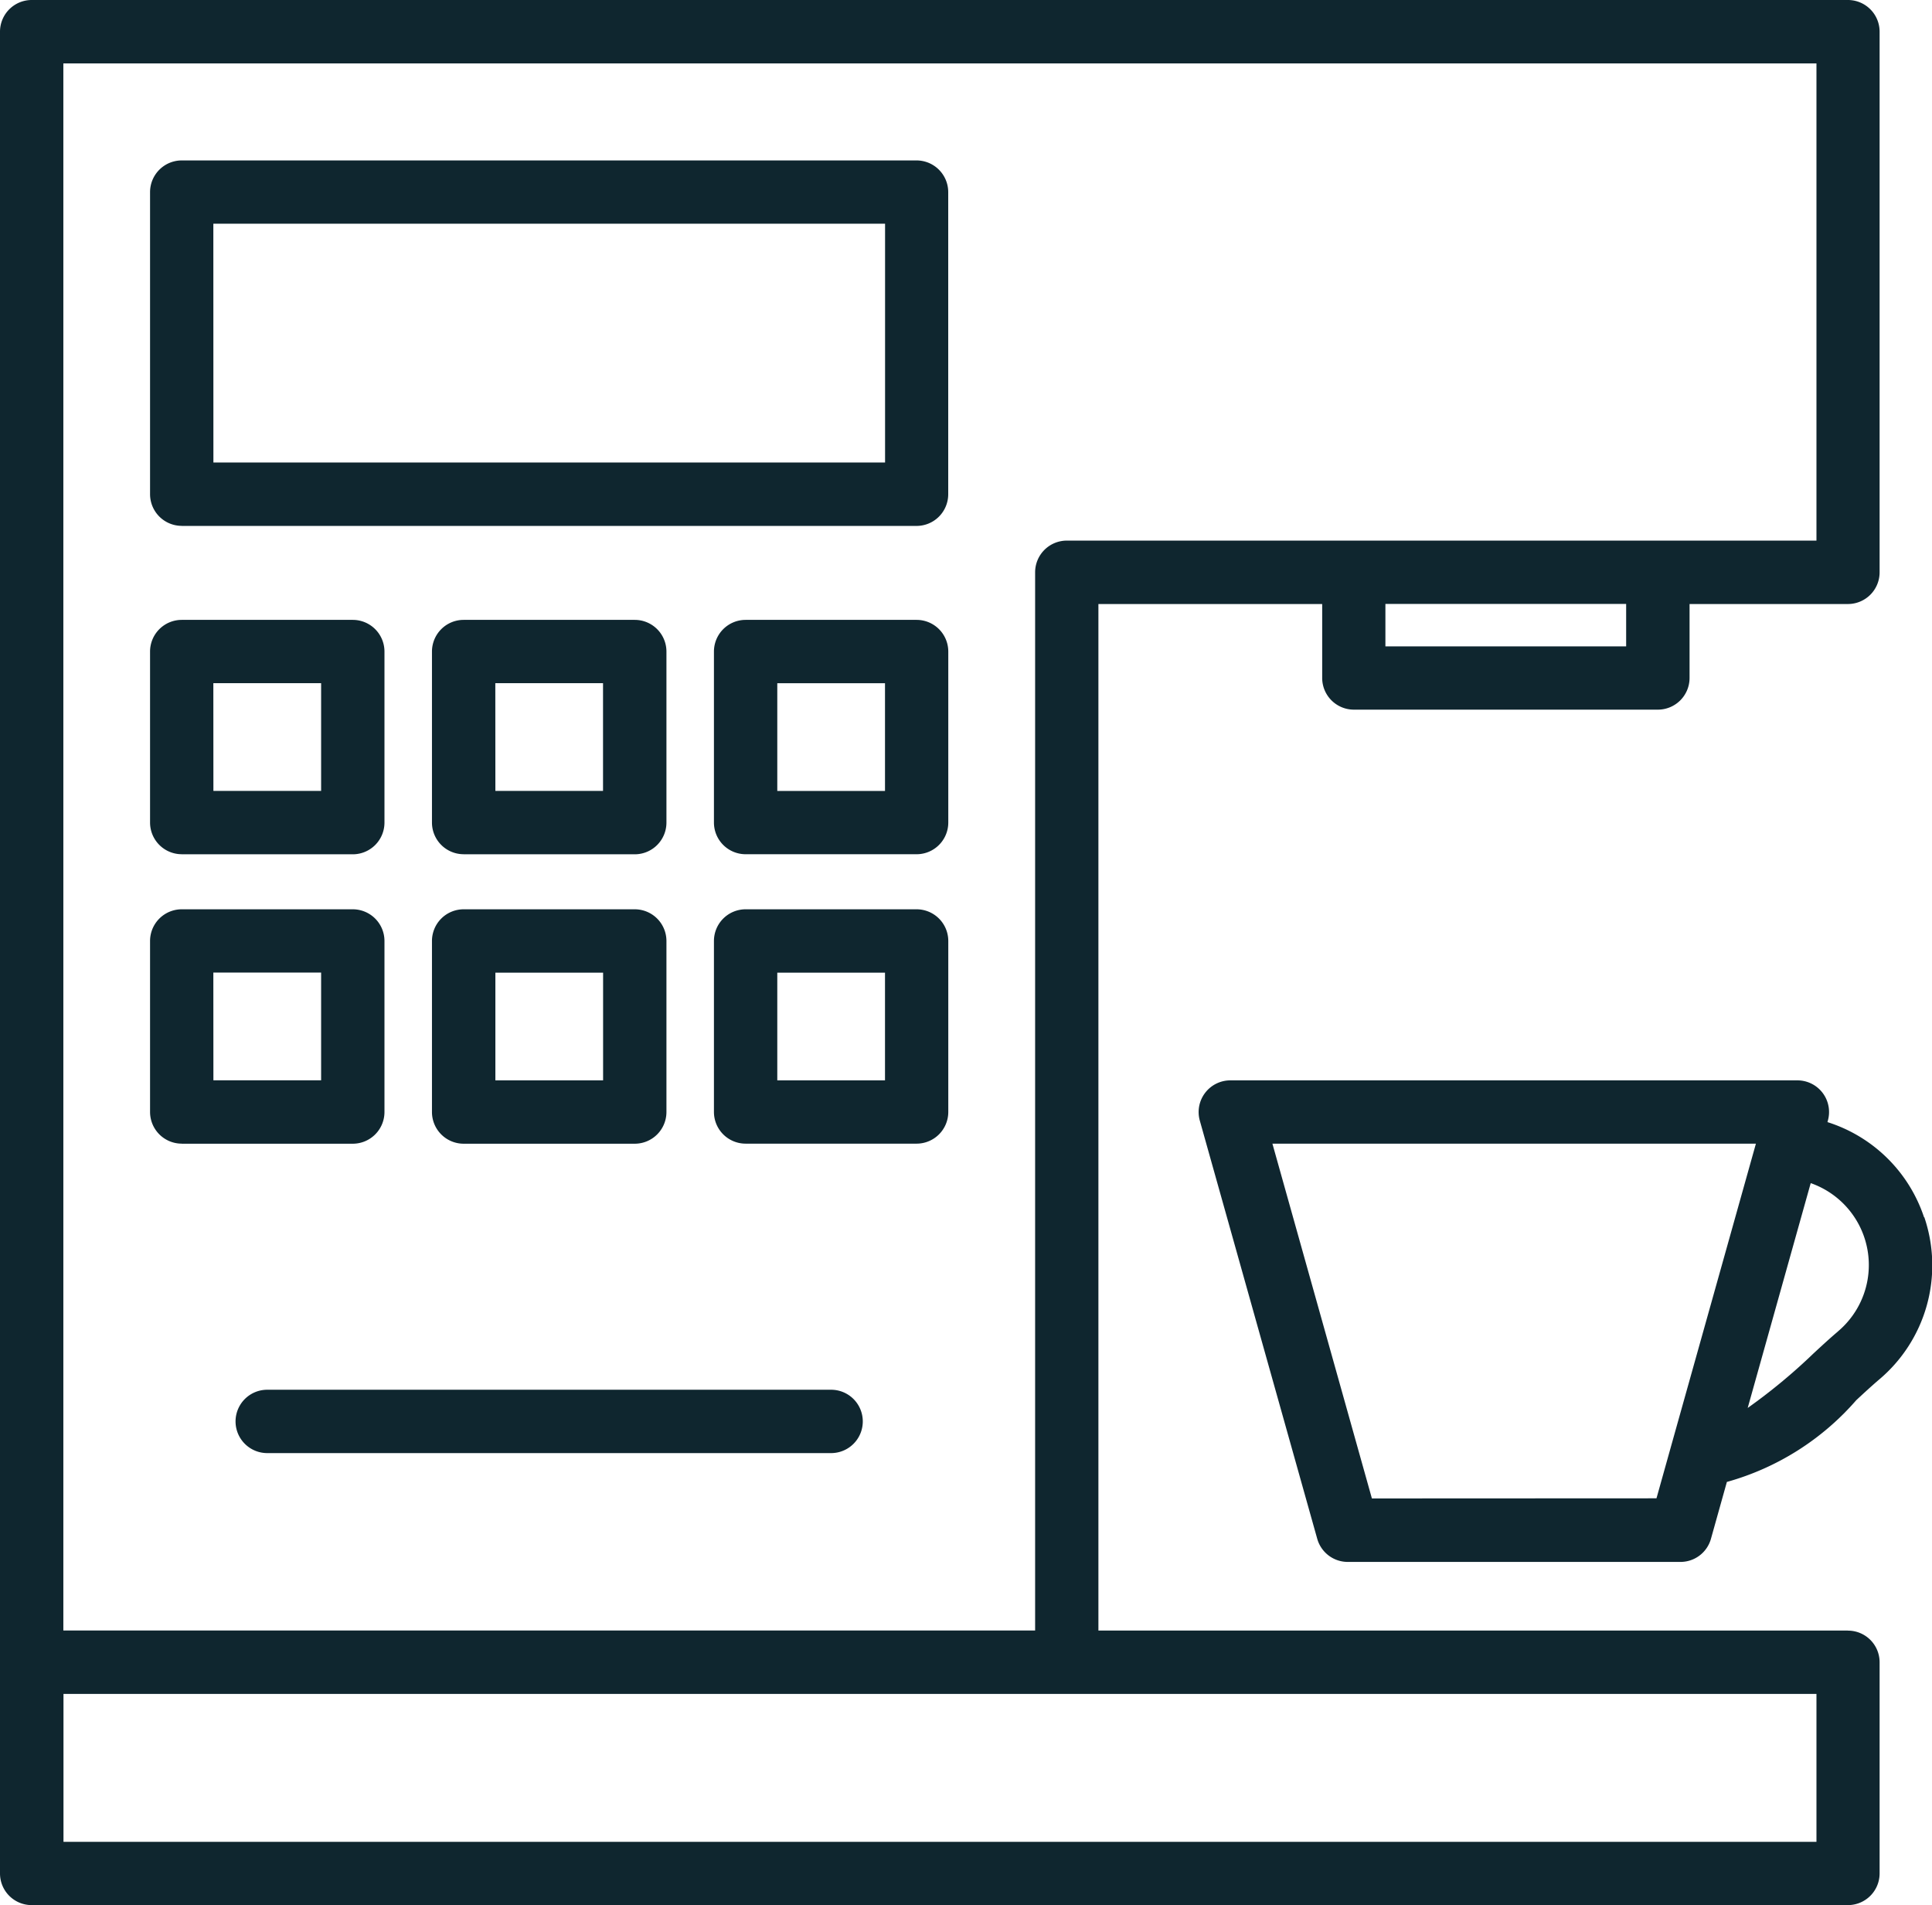
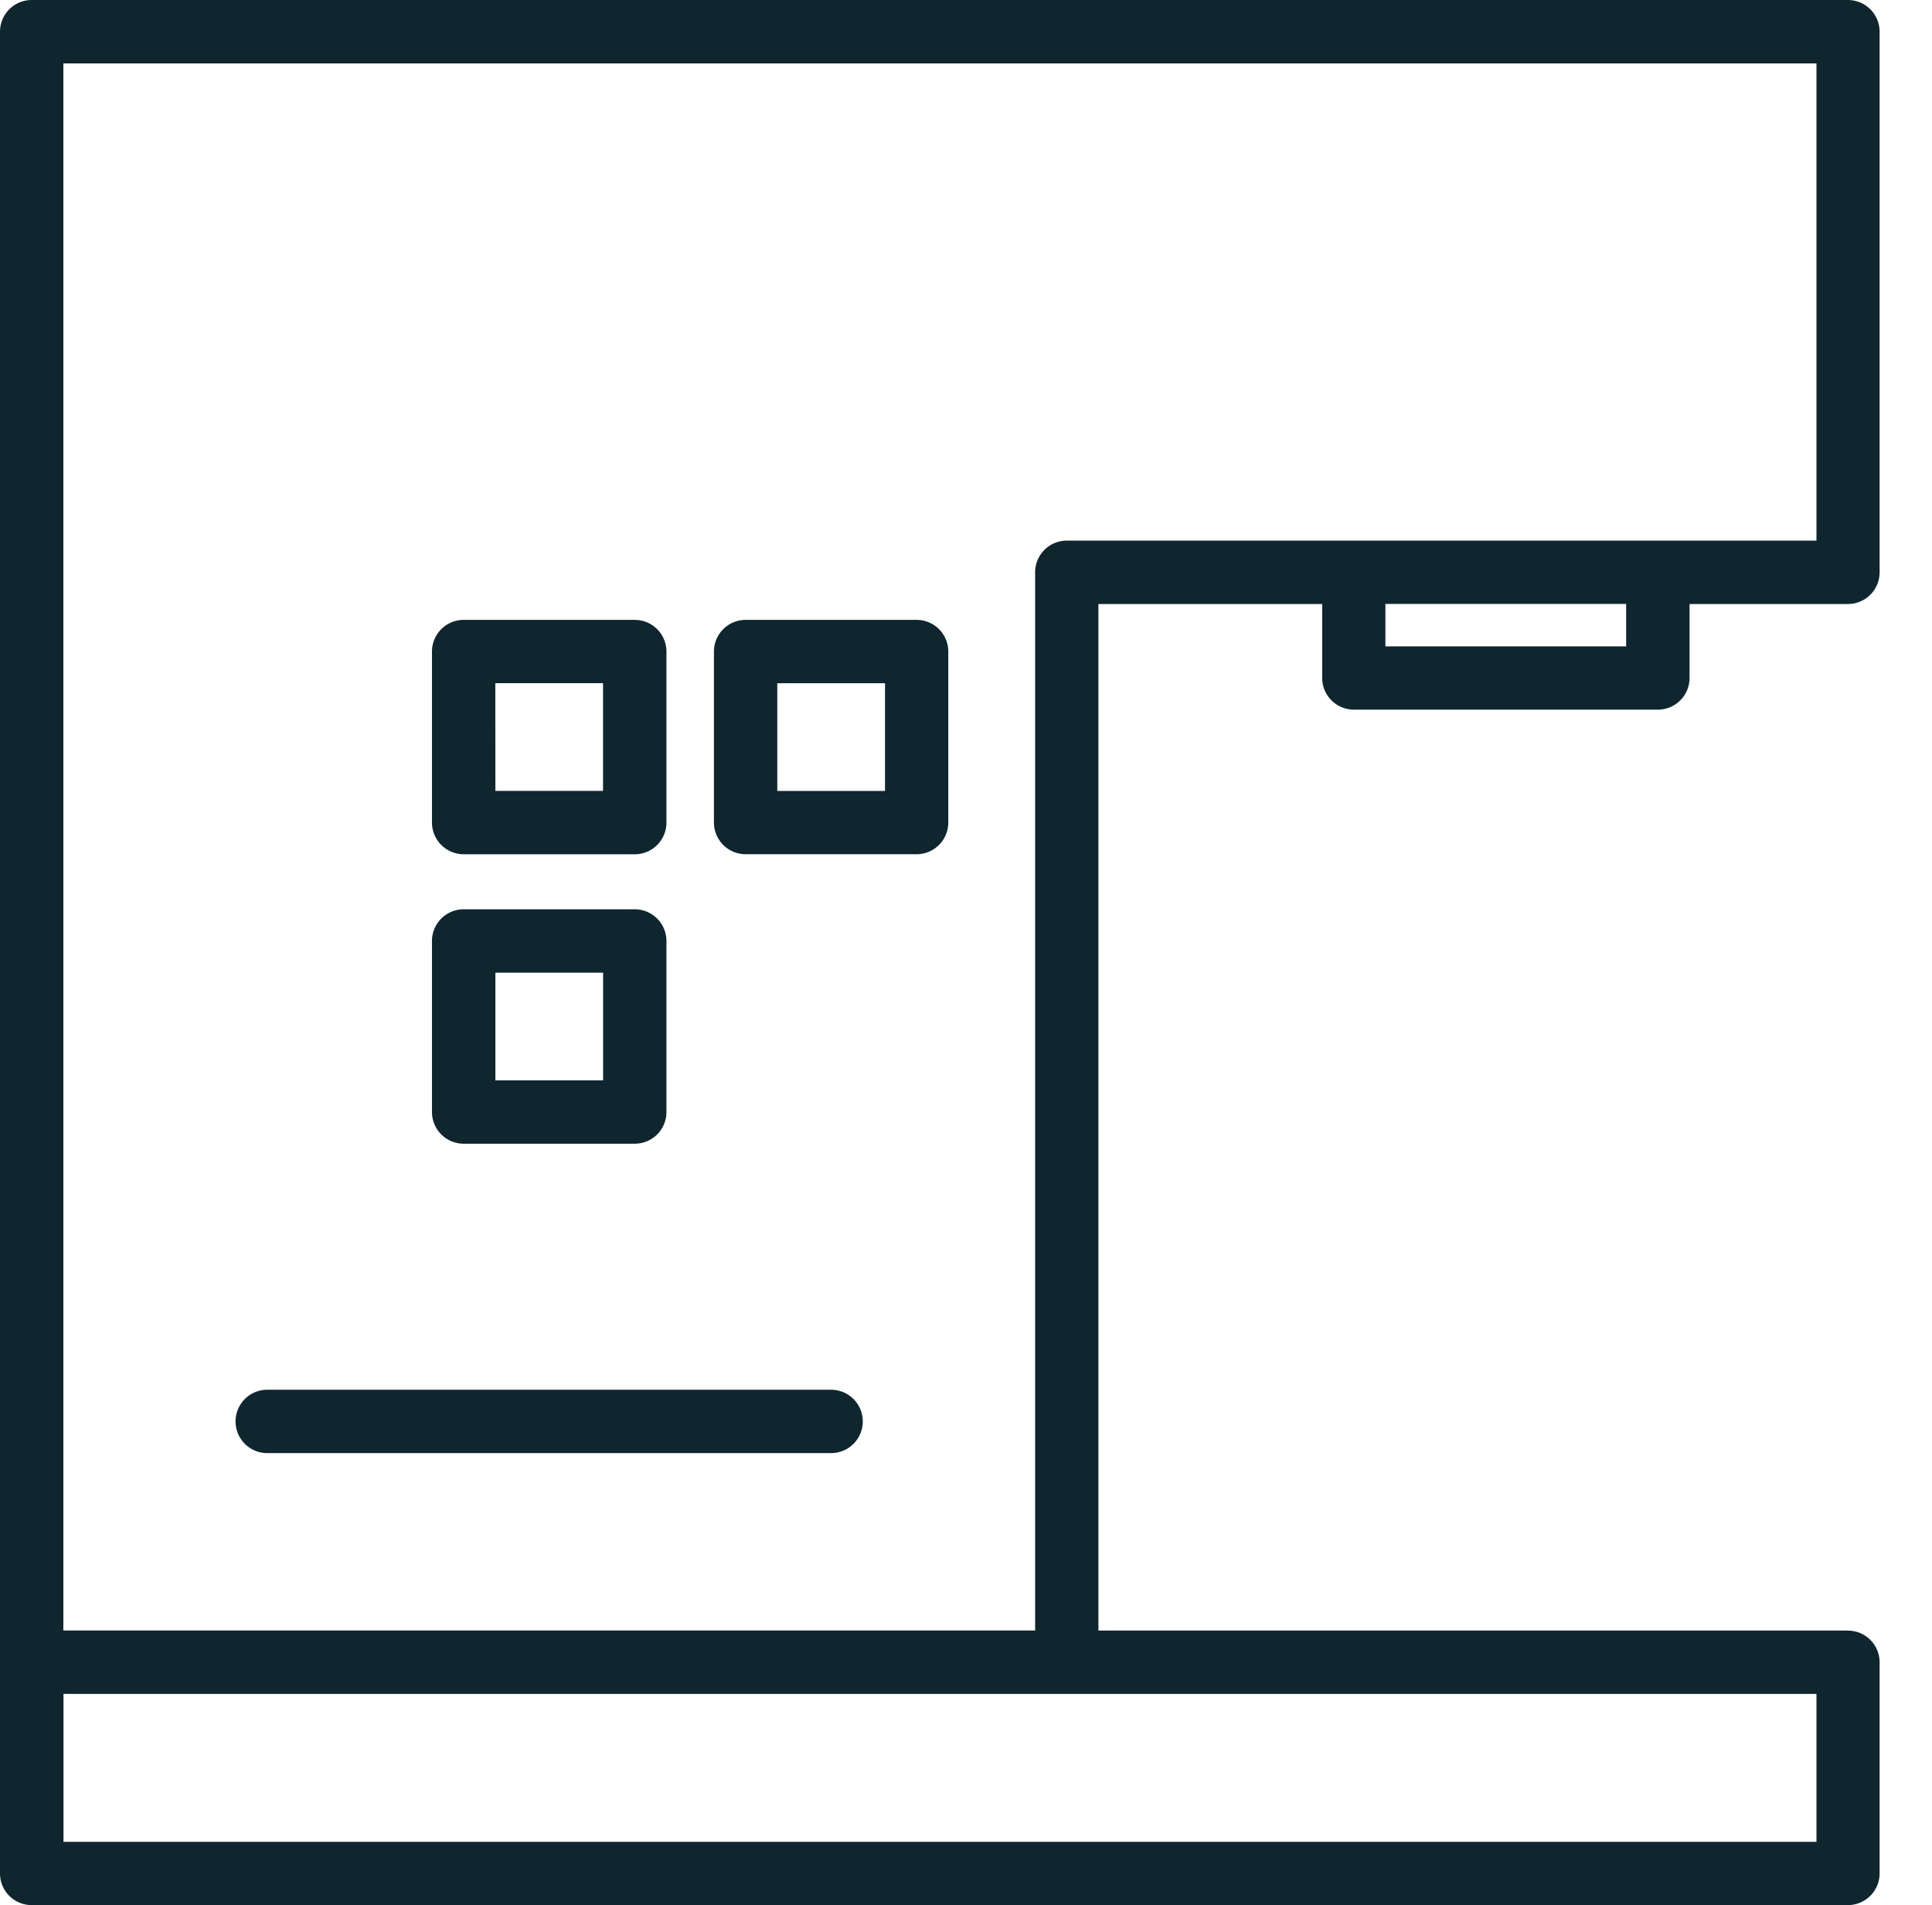
<svg xmlns="http://www.w3.org/2000/svg" width="29.613" height="29.201" viewBox="0 0 29.613 29.201">
  <defs>
    <clipPath id="clip-path">
      <rect id="Rectangle_221" data-name="Rectangle 221" width="29.613" height="29.201" fill="#0f262f" />
    </clipPath>
  </defs>
  <g id="Group_341" data-name="Group 341" transform="translate(0 0)">
    <g id="Group_340" data-name="Group 340" transform="translate(0 0)" clip-path="url(#clip-path)">
      <path id="Path_163" data-name="Path 163" d="M28.327,24.992H16.836V9.258h3.43v1.134a.486.486,0,0,0,.485.485h4.661a.486.486,0,0,0,.485-.485V9.258h2.428a.486.486,0,0,0,.485-.486V.485A.486.486,0,0,0,28.327,0H.485A.486.486,0,0,0,0,.485V25.476l0,.013v3.226a.485.485,0,0,0,.485.485h27.84a.486.486,0,0,0,.485-.485V25.478a.485.485,0,0,0-.485-.485m-3.4-15.086h-3.69V9.257h3.69ZM.971.972H27.842V8.286H16.351a.486.486,0,0,0-.485.485V24.991H.971V.972ZM27.842,28.23H.973V25.963H27.842Z" transform="translate(0 0)" fill="#0f262f" />
-       <path id="Path_164" data-name="Path 164" d="M34.014,22.733a2.285,2.285,0,0,0-1.48-1.458l.006-.024a.485.485,0,0,0-.467-.616H23.381a.486.486,0,0,0-.468.616l1.8,6.41a.486.486,0,0,0,.468.355h5.1a.485.485,0,0,0,.467-.355l.244-.871a4.078,4.078,0,0,0,1.983-1.253c.128-.119.245-.226.343-.31a2.289,2.289,0,0,0,.7-2.495m-8.467,4.311-1.525-5.438h7.411l-1.262,4.5h0l-.262.936Zm7.143-2.559c-.108.091-.237.209-.377.339a8.719,8.719,0,0,1-1.006.833l.966-3.446a1.33,1.33,0,0,1,.417,2.273" transform="translate(-4.523 -4.076)" fill="#0f262f" />
-       <path id="Path_165" data-name="Path 165" d="M3.351,8.666H14.617A.486.486,0,0,0,15.1,8.18V3.549a.486.486,0,0,0-.485-.485H3.351a.486.486,0,0,0-.485.485V8.18a.486.486,0,0,0,.485.485m.485-4.631H14.132V7.694H3.837Z" transform="translate(-0.566 -0.605)" fill="#0f262f" />
-       <path id="Path_166" data-name="Path 166" d="M3.351,15.432H5.974a.486.486,0,0,0,.485-.485V12.324a.486.486,0,0,0-.485-.485H3.351a.486.486,0,0,0-.485.485v2.622a.486.486,0,0,0,.485.485m.485-2.622H5.488v1.651H3.837Z" transform="translate(-0.566 -2.338)" fill="#0f262f" />
      <path id="Path_167" data-name="Path 167" d="M8.737,15.432h2.622a.486.486,0,0,0,.486-.485V12.324a.486.486,0,0,0-.486-.485H8.737a.486.486,0,0,0-.486.485v2.622a.486.486,0,0,0,.486.485m.485-2.622h1.651v1.651H9.223Z" transform="translate(-1.63 -2.338)" fill="#0f262f" />
      <path id="Path_168" data-name="Path 168" d="M16.745,11.839H14.122a.486.486,0,0,0-.485.485v2.622a.486.486,0,0,0,.485.485h2.622a.486.486,0,0,0,.485-.485V12.324a.486.486,0,0,0-.485-.485m-.485,2.622H14.608V12.81h1.651Z" transform="translate(-2.694 -2.338)" fill="#0f262f" />
-       <path id="Path_169" data-name="Path 169" d="M3.351,20.96H5.974a.486.486,0,0,0,.485-.485V17.852a.486.486,0,0,0-.485-.485H3.351a.486.486,0,0,0-.485.485v2.622a.486.486,0,0,0,.485.485m.485-2.622H5.488v1.651H3.837Z" transform="translate(-0.566 -3.43)" fill="#0f262f" />
      <path id="Path_170" data-name="Path 170" d="M8.251,20.475a.486.486,0,0,0,.486.485h2.622a.486.486,0,0,0,.486-.485V17.852a.486.486,0,0,0-.486-.485H8.737a.486.486,0,0,0-.486.485Zm.972-2.137h1.651v1.651H9.223Z" transform="translate(-1.63 -3.43)" fill="#0f262f" />
-       <path id="Path_171" data-name="Path 171" d="M16.745,17.367H14.122a.486.486,0,0,0-.485.485v2.622a.486.486,0,0,0,.485.485h2.622a.486.486,0,0,0,.485-.485V17.852a.486.486,0,0,0-.485-.485m-.485,2.622H14.608V18.338h1.651Z" transform="translate(-2.694 -3.43)" fill="#0f262f" />
      <path id="Path_172" data-name="Path 172" d="M13.629,26.545H4.985a.485.485,0,1,0,0,.971h8.643a.485.485,0,1,0,0-.971" transform="translate(-0.889 -5.244)" fill="#0f262f" />
    </g>
  </g>
</svg>